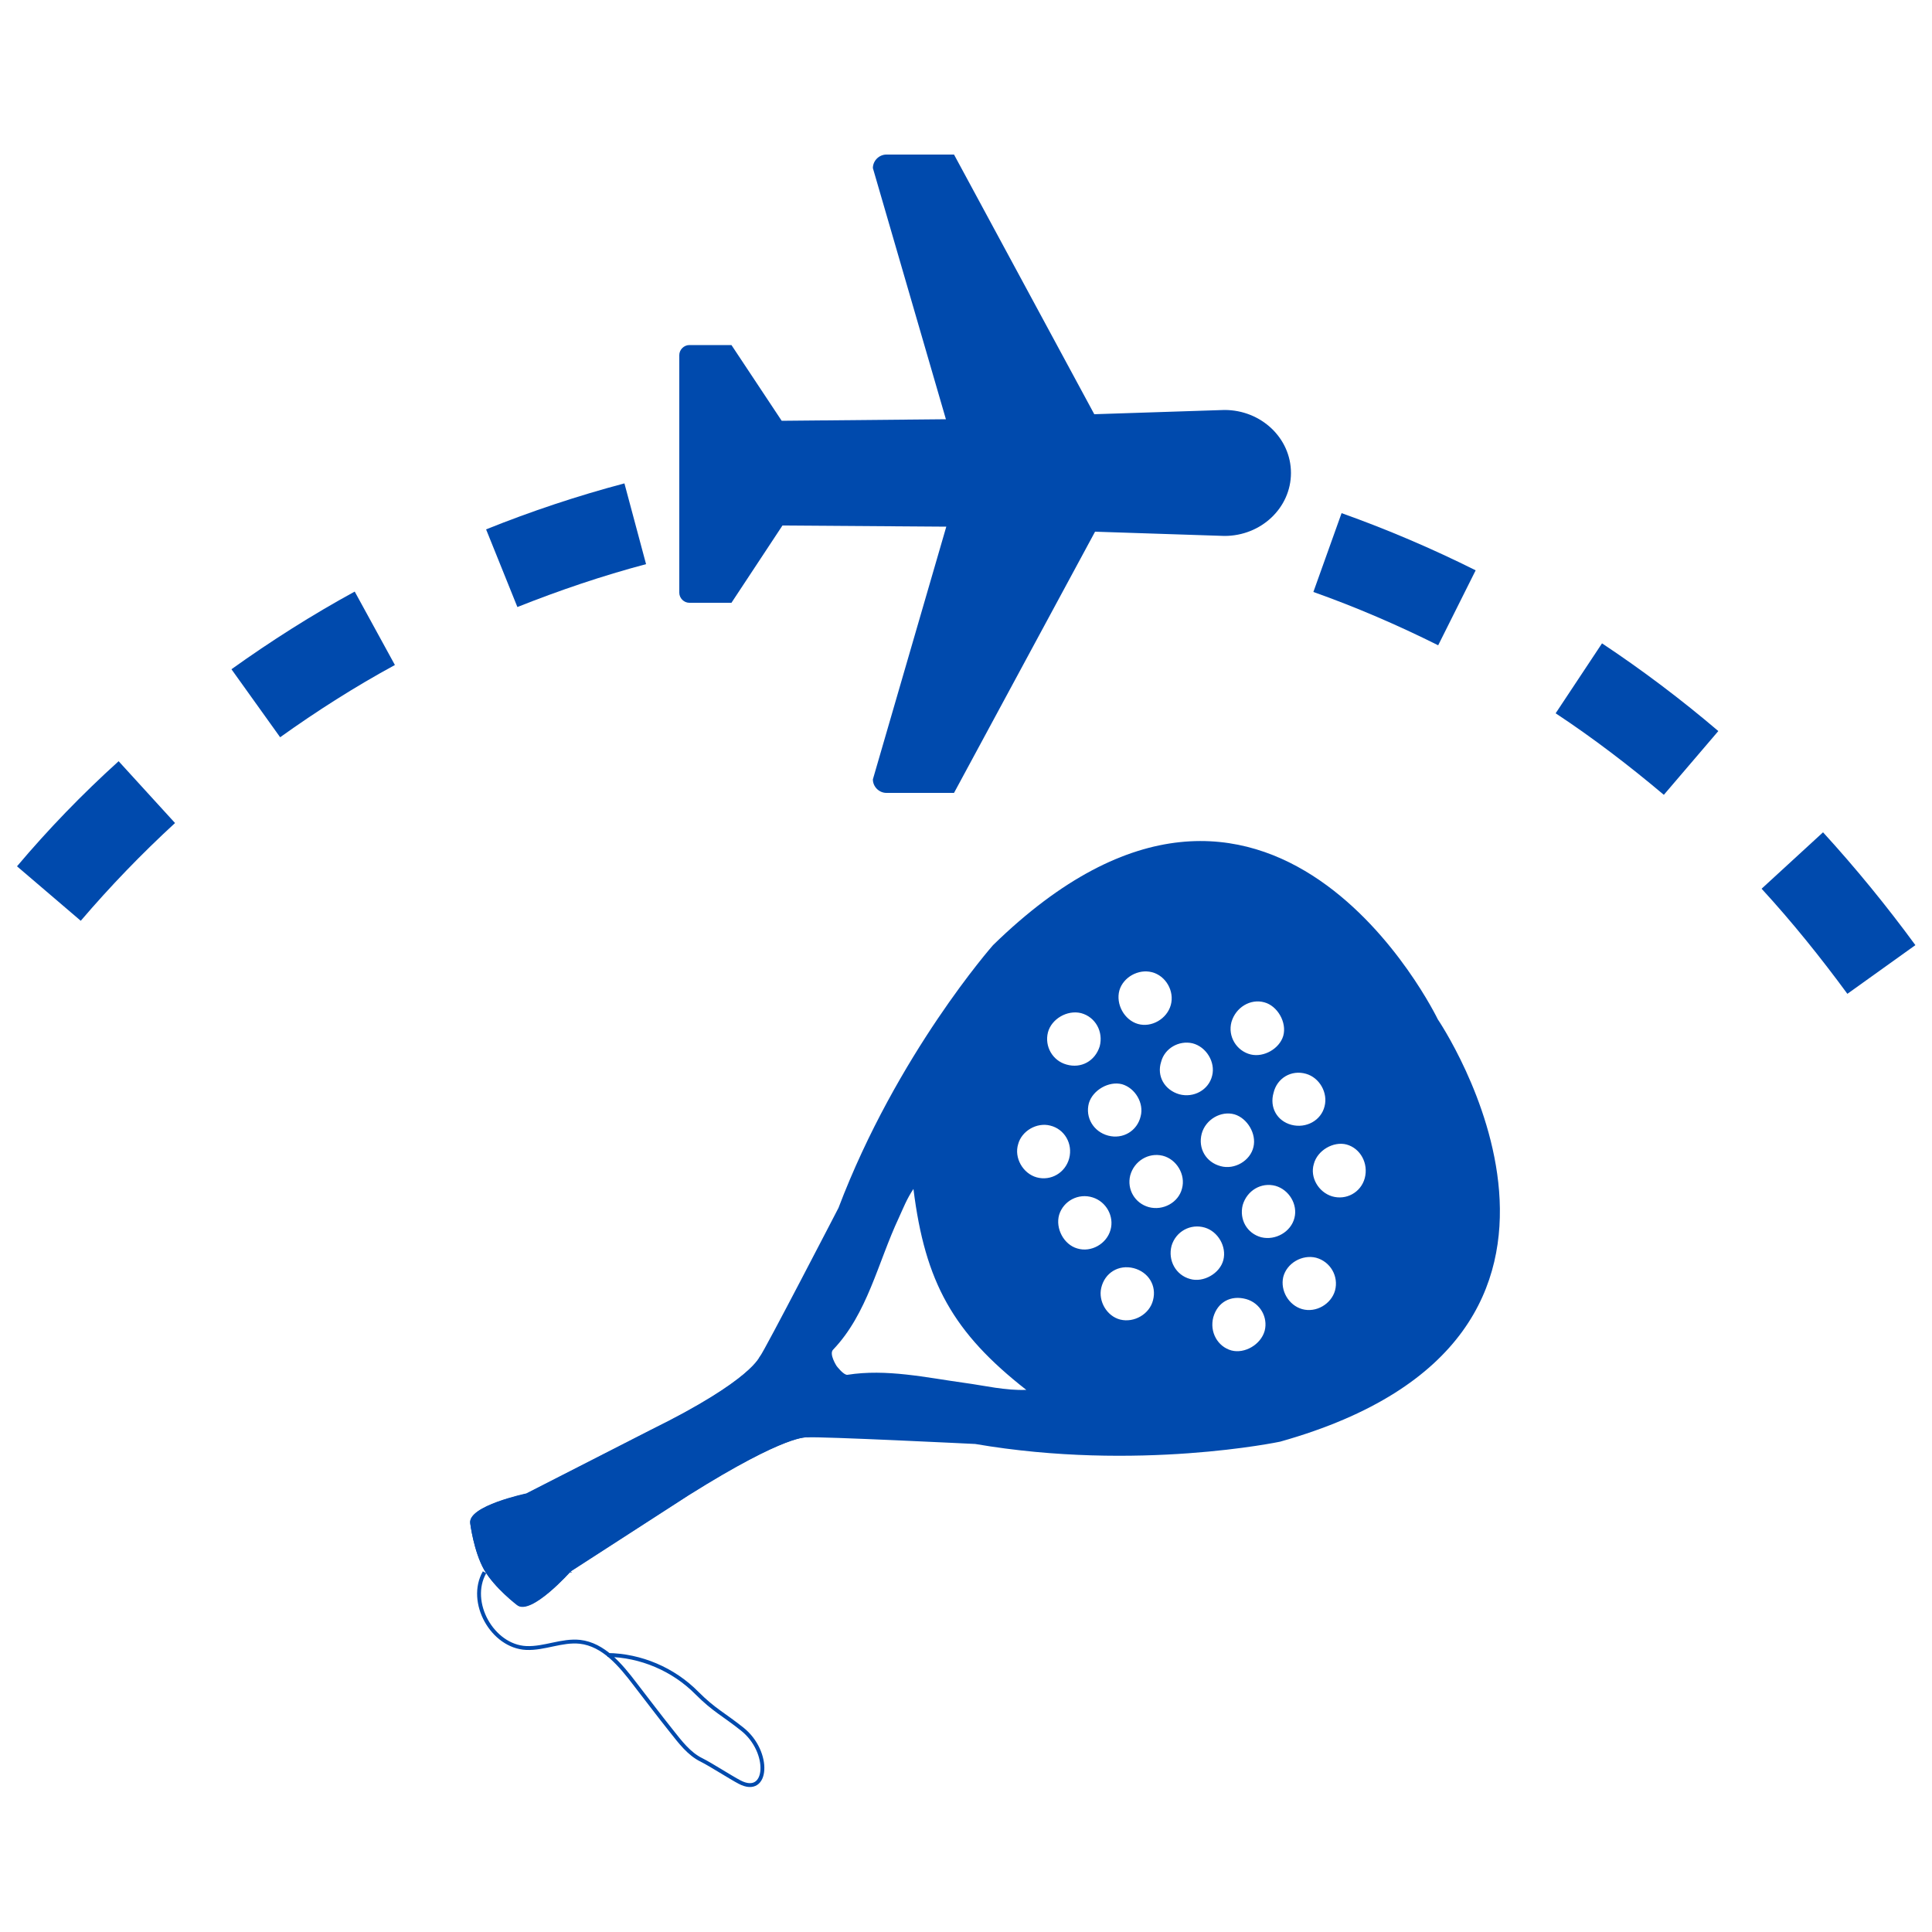
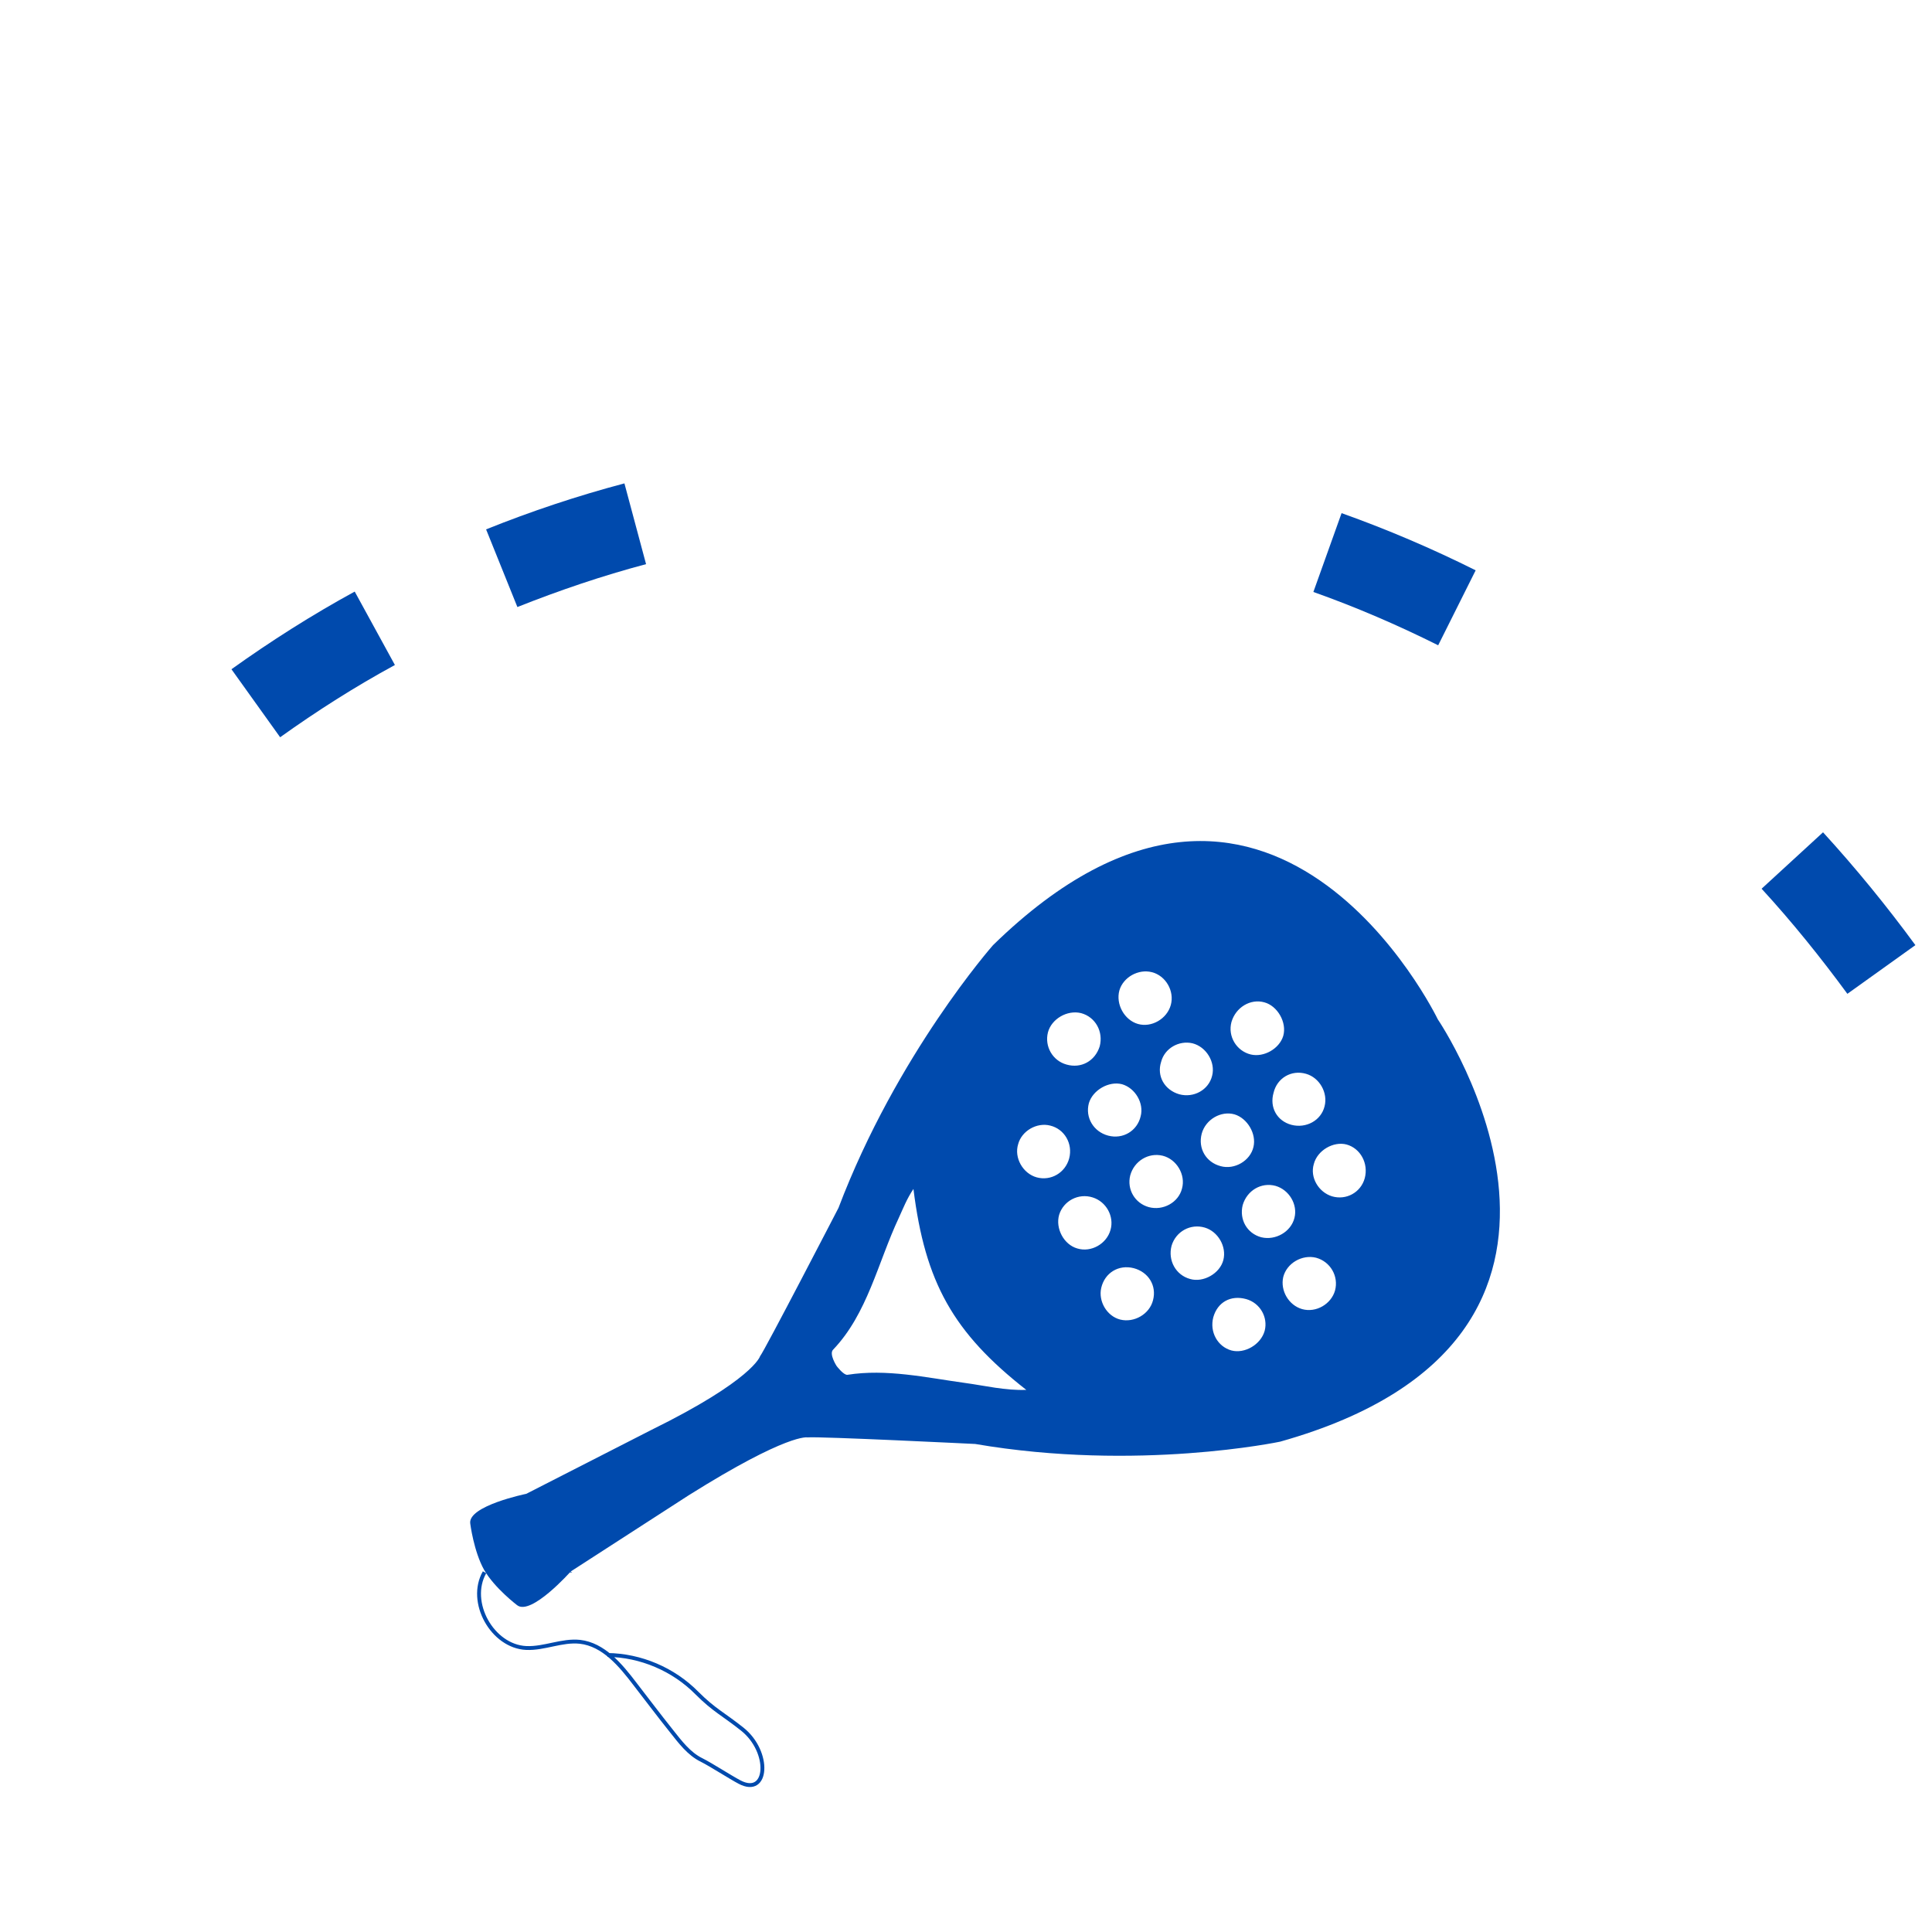
<svg xmlns="http://www.w3.org/2000/svg" version="1.1" id="Livello_1" x="0px" y="0px" viewBox="0 0 500 500" style="enable-background:new 0 0 500 500;" xml:space="preserve">
  <style type="text/css">
	.st0{fill:none;stroke:#004AAD;stroke-miterlimit:10;}
	.st1{fill:#004AAD;}
	.st2{display:none;fill:#004AAD;}
</style>
  <g id="Livello_1_00000077304286934040391760000005841853947214146443_">
    <g>
      <path class="st0" d="M125.4,406.9c-4.4,7.7,2,19.2,10.8,19.6c4.7,0.2,9.2-2.1,13.9-1.6c6.1,0.7,10.5,6,14.3,11c3.1,4,6.1,8,9.3,12    c2.3,2.9,4.6,6,7.9,7.6c2.4,1.2,7.5,4.5,9.8,5.7c7.4,3.9,8.1-7.8,0.7-13.7c-4.9-3.9-7.3-4.9-11.7-9.3c-6.1-6.2-14.6-9.8-23.2-9.9" />
    </g>
    <path class="st1" d="M372.1,263.8c0,0-43.1-89.5-115.1-19.2c0,0-24.9,28.2-40,68c0,0-19.1,36.9-20.3,38.4c0,0-1.8,6.1-28.2,19.1   l-32.3,16.5c0,0-15.2,3.1-14.5,7.7c0,0,0.9,7.2,3.6,12c2.7,4.7,8.5,9.1,8.5,9.1c3.6,2.9,13.9-8.7,13.9-8.7l30.5-19.7   c25.8-16.2,30.8-15,30.8-15c2.9-0.3,43.4,1.7,43.4,1.7c42,7.2,78.9-0.6,78.9-0.6C428,345.9,372.1,263.8,372.1,263.8z M298.1,251.6   c3.6,0.9,5.9,4.9,4.9,8.5s-5,5.9-8.5,4.9s-5.8-5.1-4.8-8.7C290.7,252.9,294.6,250.7,298.1,251.6z M276,275.5   c-3.6-1-5.7-4.7-4.8-8.3c0.9-3.5,5-5.9,8.6-5c3.7,1,5.8,4.8,4.8,8.6C283.4,274.6,279.8,276.6,276,275.5z M348.5,296.2   c3.6,1,5.7,4.9,4.7,8.7c-1,3.7-4.8,5.8-8.5,4.7c-3.5-1.1-5.7-4.9-4.7-8.3C340.9,297.7,345.1,295.3,348.5,296.2z M330.1,306.9   c3.5,1,5.8,4.8,4.9,8.3c-0.9,3.6-4.9,5.9-8.6,5c-3.7-1-5.7-4.6-4.8-8.3C322.7,308.1,326.4,305.9,330.1,306.9z M293.4,328.2   c3.8,1,6,4.5,5,8.3c-0.9,3.6-4.9,5.9-8.5,5c-3.5-0.9-5.7-4.8-4.9-8.2C285.9,329.4,289.5,327.2,293.4,328.2z M311.8,317.7   c3.4,1,5.7,4.9,4.8,8.4s-5.2,5.9-8.6,4.9c-3.7-1-5.8-4.8-4.8-8.6C304.3,318.7,308.1,316.6,311.8,317.7z M338,277.9   c3.5,1,5.7,4.9,4.8,8.4c-0.9,3.7-4.8,5.8-8.6,4.8c-3.7-1-5.7-4.5-4.6-8.3C330.5,279,334.2,276.8,338,277.9z M315.9,301.8   c-3.8-1-5.9-4.6-4.9-8.4c1-3.7,5-6,8.5-5c3.3,1,5.7,5,4.9,8.4C323.6,300.4,319.5,302.8,315.9,301.8z M300.9,299.1   c3.6,0.9,6,4.9,5,8.5c-0.9,3.6-4.9,5.8-8.6,4.8c-3.6-1-5.7-4.6-4.8-8.2C293.5,300.5,297.2,298.2,300.9,299.1z M278.8,323.1   c-3.5-1-5.7-5.2-4.7-8.7c1.1-3.6,5-5.7,8.7-4.5c3.5,1.1,5.6,4.9,4.6,8.4C286.4,321.9,282.4,324.2,278.8,323.1z M327.2,259.4   c3.4,0.9,5.9,5.2,4.9,8.7c-1,3.3-5,5.6-8.4,4.8c-3.7-0.9-6-4.7-5-8.4C319.8,260.7,323.6,258.4,327.2,259.4z M308.6,270   c3.6,0.9,6,4.9,5.1,8.4c-0.9,3.7-4.8,5.8-8.5,4.8c-3.8-1.1-5.9-4.7-4.7-8.4C301.4,271.3,305.1,269.2,308.6,270z M271.8,291.3   c3.7,0.9,5.9,4.7,4.9,8.5c-1,3.7-4.7,5.9-8.4,4.9c-3.6-1-5.9-5.1-4.8-8.6C264.4,292.7,268.3,290.4,271.8,291.3z M290.4,280.6   c3.4,1,5.7,4.9,4.8,8.3c-0.9,3.8-4.6,6-8.4,5s-6-4.7-5-8.4C282.8,282.1,287,279.7,290.4,280.6z M249.7,357.9   c-10.1-1.4-20.3-3.7-30.4-2.1c-1,0.1-2.8-2.3-2.8-2.3s-2-3.1-0.9-4.2c8.9-9.3,11.6-22.6,17-34.1c1.1-2.4,2.1-5,3.8-7.5   c3,24.2,10.3,37.2,29.2,52C260.1,359.9,254.9,358.6,249.7,357.9z M318.7,349.5c-3.6-1-5.7-4.8-4.7-8.6c1.1-3.9,4.5-5.8,8.5-4.7   c3.6,1,5.7,4.7,4.8,8.2C326.3,348,322.1,350.4,318.7,349.5z M337,338.8c-3.5-1-5.7-4.8-4.9-8.3c0.9-3.6,4.9-5.9,8.5-5   c3.7,1,5.9,4.8,4.9,8.5C344.5,337.5,340.6,339.8,337,338.8z" />
-     <path class="st1" d="M208.9,372c0,0-5-1.2-30.7,14.9l-30.5,19.7c0,0-10.3,11.6-13.9,8.7c0,0-5.8-4.4-8.5-9.1s-3.6-12-3.6-12   c-0.7-4.5,14.5-7.7,14.5-7.7l32.3-16.5c26.4-13,28.2-19.1,28.2-19.1s0.1,5.2,3.9,11.8C200.7,362.7,205.6,370.9,208.9,372z" />
    <g>
      <path class="st1" d="M140.2,397.6c0.4,1,0.9,1.9,1.4,2.8s1.1,1.8,1.8,2.6c0.7,0.8,1.4,1.4,2.2,2.1s1.6,1.2,2.5,1.9l0,0l0,0l0,0    c-1.1-0.1-2.2-0.5-3.1-1.1c-0.9-0.6-1.6-1.6-2.2-2.5c-0.6-0.9-1.1-1.8-1.6-2.8C140.7,399.7,140.3,398.7,140.2,397.6    C140.1,397.6,140.1,397.6,140.2,397.6L140.2,397.6z" />
    </g>
  </g>
  <g id="Livello_2_00000073696195068274607440000009783377748809666747_">
    <g>
      <g>
        <g>
          <path class="st1" d="M102.2,172.1l-10.4-19c-11,6-21.7,12.8-31.9,20.1l12.6,17.6C82,184,91.9,177.7,102.2,172.1z" />
          <path class="st1" d="M167.2,146l-5.6-20.9c-12.1,3.2-24.1,7.2-35.8,11.9l8.1,20.1C144.7,152.8,155.9,149,167.2,146z" />
          <path class="st1" d="M381.9,147.6c-11.2-5.6-22.9-10.6-34.7-14.8l-7.3,20.4c11,3.9,21.9,8.6,32.3,13.8L381.9,147.6z" />
          <path class="st1" d="M471.8,215.4L455.9,230c7.9,8.6,15.3,17.8,22.2,27.2l17.6-12.6C488.3,234.5,480.3,224.7,471.8,215.4z" />
-           <path class="st1" d="M402.6,184.6c9.7,6.4,19.1,13.6,28,21.1l14.1-16.5c-9.5-8.1-19.7-15.8-30.1-22.7L402.6,184.6z" />
-           <path class="st1" d="M4.4,224.2l16.5,14.1c7.6-8.9,15.8-17.4,24.4-25.3l-14.6-16C21.3,205.5,12.5,214.6,4.4,224.2z" />
-           <path class="st1" d="M178.4,156h10.9l13.2-20l42.4,0.3l-19,65.4c0,1.9,1.6,3.5,3.5,3.5h17.5l36.5-67.6l33.5,1.1      c9.5,0,17.2-7.3,17.2-16.3s-7.7-16.3-17.2-16.3l-33.7,1.1L246.9,40h-17.5c-1.9,0-3.5,1.6-3.5,3.5l18.9,65l-42.5,0.4l-13-19.6      h-10.9c-1.4,0-2.6,1.2-2.6,2.6v61.5C175.8,154.8,177,156,178.4,156z" />
          <path class="st2" d="M284.9,238.6c-14.2-3.2-28.7-4.9-43.1-4.9c-90.6,0-168.1,61.8-188.2,150.3c-3.9,17-5.4,34.1-4.7,51h21.7      l0,0c-0.7-15.3,0.6-30.8,4.1-46.2c7.1,1.8,38.8,10.6,37.8,20.8c-0.8,8.6-3.6,18.3-1.3,25.3h19.9c2.7-2,5.4-2.9,8-0.2      c0.1,0.1,0.2,0.2,0.2,0.2h157.3c-37-23.6-42.3-65.2-42.3-65.2c-2.6-1.1,4.9-30.7-6.8-34.3c-11.7-3.6-19-0.7-35.5-8.1      s-10.3-17.7-7.6-42.2c1.2-10.5,3.8-19.9,7.2-27.2c9.8-1.7,19.9-2.6,30.2-2.6c12.8,0,25.7,1.5,38.3,4.3      c44.7,10.2,82.7,37.2,107.1,75.9c18.4,29.3,27.4,62.6,26.3,96.4c-1.4,1-2.9,2.1-4.5,3.1h26c1.7-38.9-8.3-77.3-29.5-111      C378.1,280.4,335.2,250,284.9,238.6z" />
        </g>
      </g>
    </g>
  </g>
</svg>